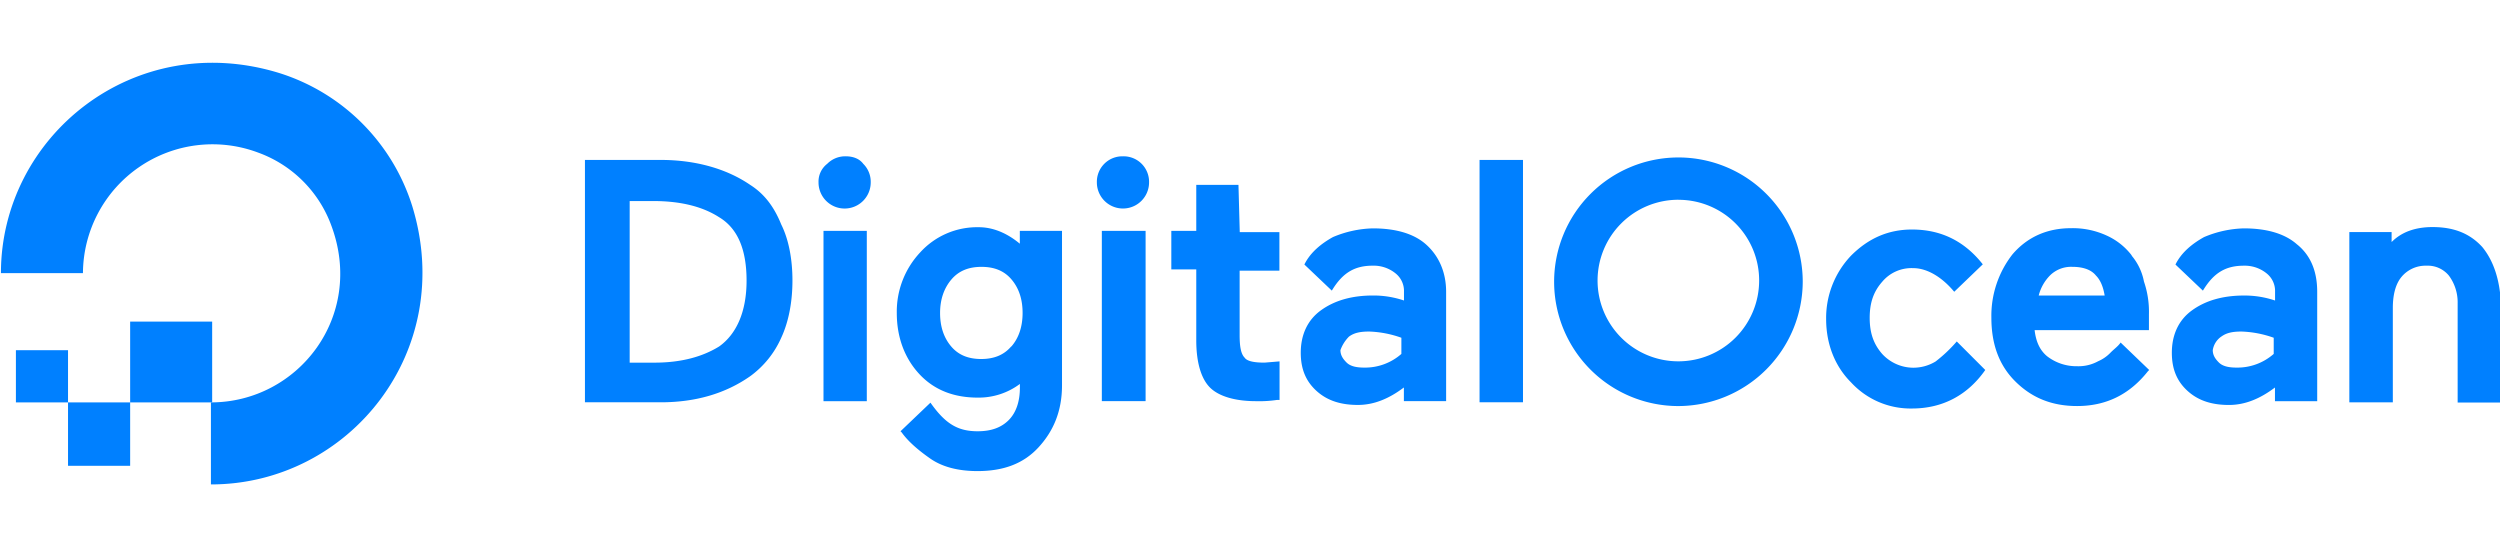
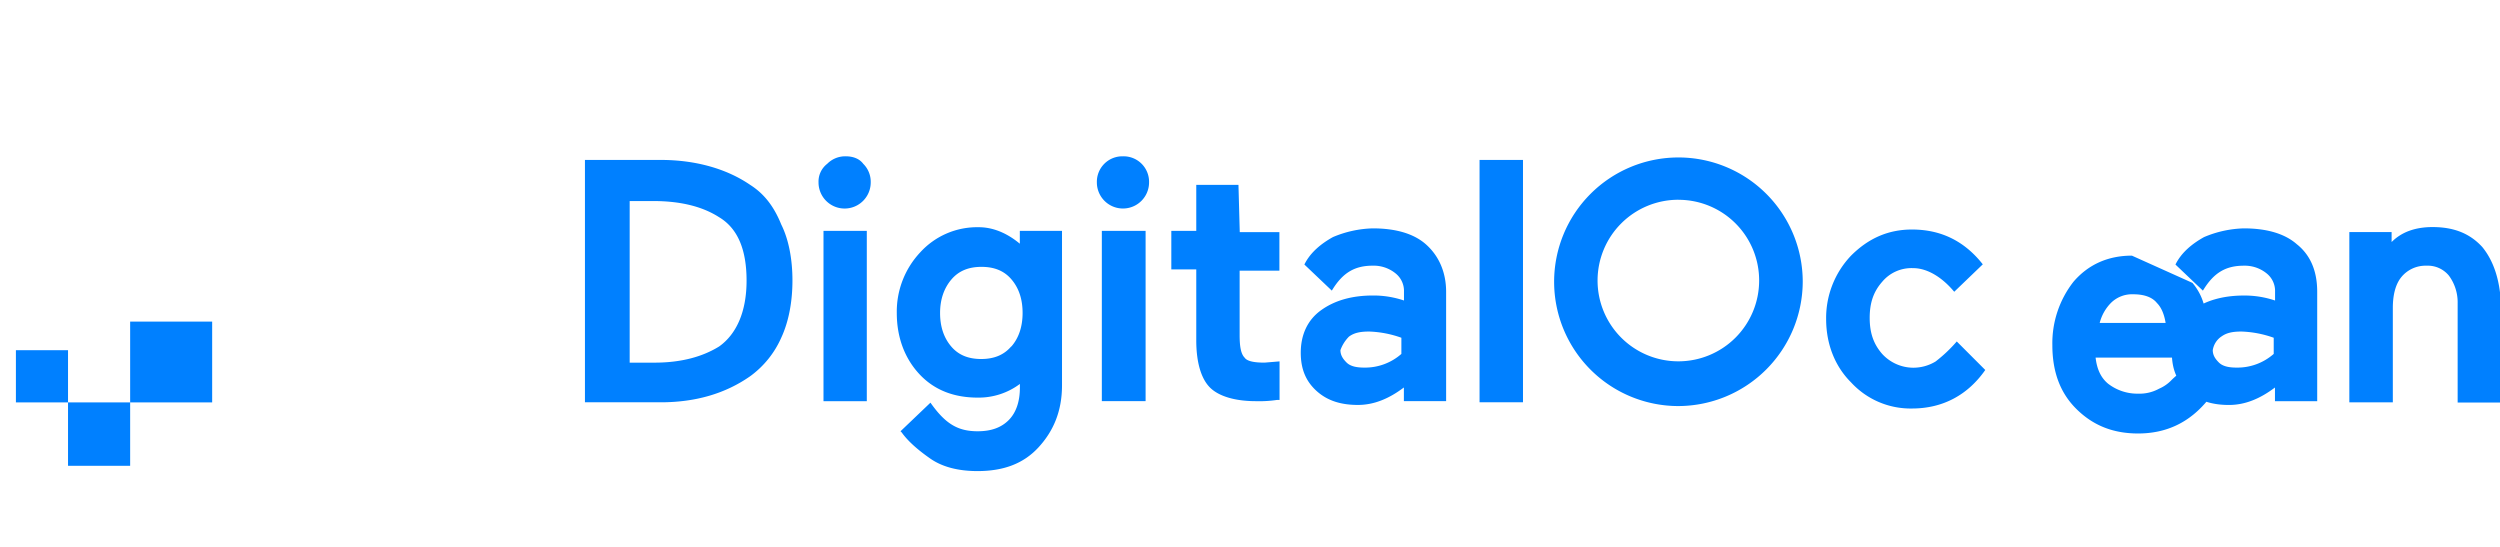
<svg xmlns="http://www.w3.org/2000/svg" xmlns:ns1="http://sodipodi.sourceforge.net/DTD/sodipodi-0.dtd" xmlns:ns2="http://www.inkscape.org/namespaces/inkscape" width="320" height="70" viewBox="0 0 128.256 28.033" version="1.1" id="svg6" ns1:docname="digital_ocean.svg" ns2:version="0.92.2 (5c3e80d, 2017-08-06)">
  <defs id="defs10" />
  <ns1:namedview pagecolor="#ffffff" bordercolor="#666666" borderopacity="1" objecttolerance="10" gridtolerance="10" guidetolerance="10" ns2:pageopacity="0" ns2:pageshadow="2" ns2:window-width="1366" ns2:window-height="718" id="namedview8" showgrid="false" fit-margin-top="0" fit-margin-left="0" fit-margin-right="0" fit-margin-bottom="0" ns2:zoom="1.2942882" ns2:cx="210.5708" ns2:cy="-46.102335" ns2:window-x="0" ns2:window-y="0" ns2:window-maximized="1" ns2:current-layer="svg6" />
  <g id="g824" transform="matrix(0.128,0,0,0.128,0.048,3.209)">
-     <path id="path2" d="m 84.16,169 v -32.88 c 34.86,0 61.75,-34.37 48.31,-70.74 A 49,49 0 0 0 103.09,36 51.94,51.94 0 0 0 32.87,84.31 H 0 C 0,29.51 53.29,-13.83 111.55,4.11 a 81.43,81.43 0 0 1 53.29,53.3 C 182.77,115.7 139.44,169 84.16,169 Z" ns2:connector-curvature="0" style="fill:#0080ff" />
-     <path id="path4" d="M 84.66,136.12 H 51.79 v -32.38 h 32.87 m -32.87,57.79 h -24.9 v -25.41 h 24.9 v 25.41 M 26.89,136.12 H 6 V 115.2 H 26.89 M 300.3,48.94 c -9.46,-6.48 -21.91,-10 -35.86,-10 h -30.37 v 97.14 h 30.38 q 20.92,0 35.86,-10.46 a 38.11,38.11 0 0 0 12.45,-15.44 c 3,-6.48 4.48,-14.45 4.48,-22.92 0,-8.47 -1.49,-16.44 -4.48,-22.42 -3,-7.43 -6.98,-12.41 -12.46,-15.9 z M 252,55.42 h 9.46 c 10.46,0 19.42,2 26.39,6.48 7.47,4.48 11,13 11,25.41 0,12.41 -4,21.42 -11,26.4 -6.47,4 -14.94,6.48 -25.9,6.48 H 252 V 55.42 m 86.65,-17.93 a 10.13,10.13 0 0 0 -7.47,3 9,9 0 0 0 -3.49,7.47 10.46,10.46 0 1 0 20.92,0 10.14,10.14 0 0 0 -3,-7.47 c -1.49,-2 -4,-3 -7,-3 m -9,29.89 h 17.43 v 68.25 H 329.68 V 67.38 m 79.68,6 c -5,-4.48 -11,-7.47 -17.43,-7.47 a 30.82,30.82 0 0 0 -23.41,10 34.69,34.69 0 0 0 -9.46,24.41 c 0,9.47 3,17.93 9,24.41 6,6.48 13.94,9.47 23.41,9.47 a 27.56,27.56 0 0 0 16.93,-5.48 v 1.49 c 0,5.48 -1.49,10 -4.48,13 -2.99,3 -7,4.48 -12.45,4.48 -8,0 -12.95,-3 -18.92,-11.46 l -12,11.46 0.5,0.5 c 2.49,3.49 6.47,7 11.45,10.46 4.98,3.46 11.45,5 18.92,5 10.46,0 18.43,-3 24.4,-9.47 5.97,-6.47 9.46,-14.45 9.46,-24.91 V 67.38 h -16.91 v 6 h 1 m -4.48,40.35 c -3,3.49 -7,5 -12,5 -5,0 -9,-1.49 -12,-5 -3,-3.51 -4.48,-8 -4.48,-13.45 0,-5.45 1.59,-9.99 4.59,-13.48 3,-3.49 7,-5 12,-5 5,0 9,1.49 12,5 3,3.51 4.48,8 4.48,13.45 0,5.45 -1.49,10 -4.48,13.45 m 36.35,-46.33 h 17.43 v 68.25 H 441.24 V 67.38 m 8.47,-29.89 a 10.21,10.21 0 0 0 -10.46,10.46 10.46,10.46 0 1 0 20.92,0 A 10.21,10.21 0 0 0 449.7,37.49 M 496,48.94 h -16.91 v 18.44 h -10 v 15.44 h 10 v 28.4 c 0,9 2,15.44 5.48,18.93 3.48,3.49 10,5.48 18.43,5.48 a 48.3,48.3 0 0 0 8.47,-0.5 h 1 v -15.45 l -6,0.5 c -4,0 -7,-0.5 -8,-2 -1.49,-1.49 -2,-4.48 -2,-9 V 83.32 h 15.94 V 67.87 H 496.52 L 496,48.94 m 96.61,-10 h 17.43 v 97.14 H 592.63 V 39 m 191.24,72.73 a 57.76,57.76 0 0 1 -8.47,8 17.19,17.19 0 0 1 -9,2.49 17,17 0 0 1 -12.4,-5.53 c -3.49,-4 -5,-8.47 -5,-14.45 0,-5.98 1.49,-10.46 5,-14.45 a 15.31,15.31 0 0 1 12.45,-5.48 c 5.48,0 11.45,3.49 16.43,9.47 l 11.45,-11 c -7.47,-9.47 -16.93,-13.95 -28.39,-13.95 -9.46,0 -17.43,3.49 -24.4,10.46 a 36.2,36.2 0 0 0 -10,25.41 c 0,10 3.49,18.93 10,25.41 a 32.39,32.39 0 0 0 24.4,10.46 c 12.45,0 22.41,-5.48 29.38,-15.44 L 783.87,111.67 M 854.09,77.3 a 26.22,26.22 0 0 0 -10,-8 32.5,32.5 0 0 0 -14.44,-3 c -9.46,0 -17.43,3.49 -23.41,10.46 a 40,40 0 0 0 -8.47,25.41 c 0,10.46 3,18.93 9.46,25.41 6.46,6.48 14.44,10 24.9,10 11.45,0 20.92,-4.48 28.39,-13.95 l 0.5,-0.5 -11.45,-11 c -1,1.49 -2.49,2.49 -4,4 a 15.18,15.18 0 0 1 -5,3.49 16.36,16.36 0 0 1 -8.47,2 19.17,19.17 0 0 1 -12,-4 c -3,-2.49 -4.48,-6 -5,-10.46 h 45.82 v -6.48 a 37.16,37.16 0 0 0 -2,-13 22.59,22.59 0 0 0 -5,-10.46 m -37.18,16.06 a 17.64,17.64 0 0 1 4.48,-8 12,12 0 0 1 9,-3.49 c 4,0 7.47,1 9.46,3.49 2,2 3,5 3.49,8 H 816.74 M 920.33,72.85 c -5,-4.48 -12.45,-6.48 -21.41,-6.48 A 43.59,43.59 0 0 0 883,69.87 c -4.48,2.49 -9,6 -11.45,11 l 11,10.46 c 4.48,-7.47 9.46,-10 16.43,-10 a 13.9,13.9 0 0 1 9,3 9,9 0 0 1 3.49,7.47 v 3.49 a 38.13,38.13 0 0 0 -12.45,-2 q -12.7,0 -20.92,6 c -5.48,4 -8,10 -8,16.94 0,6.48 2,11.46 6.47,15.44 4.47,3.98 10,5.48 16.43,5.48 6.43,0 12.45,-2.49 18.43,-7 v 5.48 h 16.93 V 91.79 c 0,-8 -2.49,-14.45 -8,-18.93 m -30.38,36.86 c 2,-1.49 4.48,-2 8,-2 a 42.37,42.37 0 0 1 12.95,2.49 v 6.48 a 22,22 0 0 1 -14.94,5.48 c -3,0 -5.48,-0.5 -7,-2 -1.52,-1.5 -2.49,-3 -2.49,-5 a 8.17,8.17 0 0 1 3.49,-5.48 M 994.53,73.85 c -5,-5.48 -11.45,-8 -19.92,-8 q -10.46,0 -16.43,6 v -4 h -16.94 v 68.25 h 17.43 V 98.26 c 0,-5 1,-9.47 3.49,-12.45 a 12.54,12.54 0 0 1 10,-4.48 10.94,10.94 0 0 1 9,4 18,18 0 0 1 3.49,11 v 39.85 H 1002 V 96.27 q -0.75,-14.2 -7.47,-22.42 m -423.31,-1 c -5,-4.48 -12.45,-6.48 -21.41,-6.48 a 43.59,43.59 0 0 0 -15.94,3.49 c -4.48,2.49 -9,6 -11.45,11 l 11,10.46 c 4.48,-7.47 9.46,-10 16.43,-10 a 13.9,13.9 0 0 1 9,3 9,9 0 0 1 3.49,7.47 v 3.49 a 38.13,38.13 0 0 0 -12.45,-2 q -12.7,0 -20.92,6 c -5.48,4 -8,10 -8,16.94 0,6.48 2,11.46 6.47,15.44 4.47,3.98 10,5.48 16.43,5.48 6.43,0 12.45,-2.49 18.43,-7 v 5.48 h 16.93 V 91.79 c 0,-8 -3,-14.45 -8,-18.93 m -30.88,36.86 c 2,-1.49 4.48,-2 8,-2 a 42.37,42.37 0 0 1 12.95,2.49 v 6.48 a 22,22 0 0 1 -14.94,5.48 c -3,0 -5.48,-0.5 -7,-2 -1.52,-1.5 -2.49,-3 -2.49,-5 a 14.84,14.84 0 0 1 3.49,-5.48 m 132,27.9 a 49.82,49.82 0 1 1 49.8,-49.82 50,50 0 0 1 -49.8,49.82 m 0,-82.69 a 32.38,32.38 0 1 0 32.33,32.4 32.31,32.31 0 0 0 -32.37,-32.38" ns2:connector-curvature="0" style="fill:#0080ff" />
+     <path id="path4" d="M 84.66,136.12 H 51.79 v -32.38 h 32.87 m -32.87,57.79 h -24.9 v -25.41 h 24.9 v 25.41 M 26.89,136.12 H 6 V 115.2 H 26.89 M 300.3,48.94 c -9.46,-6.48 -21.91,-10 -35.86,-10 h -30.37 v 97.14 h 30.38 q 20.92,0 35.86,-10.46 a 38.11,38.11 0 0 0 12.45,-15.44 c 3,-6.48 4.48,-14.45 4.48,-22.92 0,-8.47 -1.49,-16.44 -4.48,-22.42 -3,-7.43 -6.98,-12.41 -12.46,-15.9 z M 252,55.42 h 9.46 c 10.46,0 19.42,2 26.39,6.48 7.47,4.48 11,13 11,25.41 0,12.41 -4,21.42 -11,26.4 -6.47,4 -14.94,6.48 -25.9,6.48 H 252 V 55.42 m 86.65,-17.93 a 10.13,10.13 0 0 0 -7.47,3 9,9 0 0 0 -3.49,7.47 10.46,10.46 0 1 0 20.92,0 10.14,10.14 0 0 0 -3,-7.47 c -1.49,-2 -4,-3 -7,-3 m -9,29.89 h 17.43 v 68.25 H 329.68 V 67.38 m 79.68,6 c -5,-4.48 -11,-7.47 -17.43,-7.47 a 30.82,30.82 0 0 0 -23.41,10 34.69,34.69 0 0 0 -9.46,24.41 c 0,9.47 3,17.93 9,24.41 6,6.48 13.94,9.47 23.41,9.47 a 27.56,27.56 0 0 0 16.93,-5.48 v 1.49 c 0,5.48 -1.49,10 -4.48,13 -2.99,3 -7,4.48 -12.45,4.48 -8,0 -12.95,-3 -18.92,-11.46 l -12,11.46 0.5,0.5 c 2.49,3.49 6.47,7 11.45,10.46 4.98,3.46 11.45,5 18.92,5 10.46,0 18.43,-3 24.4,-9.47 5.97,-6.47 9.46,-14.45 9.46,-24.91 V 67.38 h -16.91 v 6 h 1 m -4.48,40.35 c -3,3.49 -7,5 -12,5 -5,0 -9,-1.49 -12,-5 -3,-3.51 -4.48,-8 -4.48,-13.45 0,-5.45 1.59,-9.99 4.59,-13.48 3,-3.49 7,-5 12,-5 5,0 9,1.49 12,5 3,3.51 4.48,8 4.48,13.45 0,5.45 -1.49,10 -4.48,13.45 m 36.35,-46.33 h 17.43 v 68.25 H 441.24 V 67.38 m 8.47,-29.89 a 10.21,10.21 0 0 0 -10.46,10.46 10.46,10.46 0 1 0 20.92,0 A 10.21,10.21 0 0 0 449.7,37.49 M 496,48.94 h -16.91 v 18.44 h -10 v 15.44 h 10 v 28.4 c 0,9 2,15.44 5.48,18.93 3.48,3.49 10,5.48 18.43,5.48 a 48.3,48.3 0 0 0 8.47,-0.5 h 1 v -15.45 l -6,0.5 c -4,0 -7,-0.5 -8,-2 -1.49,-1.49 -2,-4.48 -2,-9 V 83.32 h 15.94 V 67.87 H 496.52 L 496,48.94 m 96.61,-10 h 17.43 v 97.14 H 592.63 V 39 m 191.24,72.73 a 57.76,57.76 0 0 1 -8.47,8 17.19,17.19 0 0 1 -9,2.49 17,17 0 0 1 -12.4,-5.53 c -3.49,-4 -5,-8.47 -5,-14.45 0,-5.98 1.49,-10.46 5,-14.45 a 15.31,15.31 0 0 1 12.45,-5.48 c 5.48,0 11.45,3.49 16.43,9.47 l 11.45,-11 c -7.47,-9.47 -16.93,-13.95 -28.39,-13.95 -9.46,0 -17.43,3.49 -24.4,10.46 a 36.2,36.2 0 0 0 -10,25.41 c 0,10 3.49,18.93 10,25.41 a 32.39,32.39 0 0 0 24.4,10.46 c 12.45,0 22.41,-5.48 29.38,-15.44 L 783.87,111.67 M 854.09,77.3 c -9.46,0 -17.43,3.49 -23.41,10.46 a 40,40 0 0 0 -8.47,25.41 c 0,10.46 3,18.93 9.46,25.41 6.46,6.48 14.44,10 24.9,10 11.45,0 20.92,-4.48 28.39,-13.95 l 0.5,-0.5 -11.45,-11 c -1,1.49 -2.49,2.49 -4,4 a 15.18,15.18 0 0 1 -5,3.49 16.36,16.36 0 0 1 -8.47,2 19.17,19.17 0 0 1 -12,-4 c -3,-2.49 -4.48,-6 -5,-10.46 h 45.82 v -6.48 a 37.16,37.16 0 0 0 -2,-13 22.59,22.59 0 0 0 -5,-10.46 m -37.18,16.06 a 17.64,17.64 0 0 1 4.48,-8 12,12 0 0 1 9,-3.49 c 4,0 7.47,1 9.46,3.49 2,2 3,5 3.49,8 H 816.74 M 920.33,72.85 c -5,-4.48 -12.45,-6.48 -21.41,-6.48 A 43.59,43.59 0 0 0 883,69.87 c -4.48,2.49 -9,6 -11.45,11 l 11,10.46 c 4.48,-7.47 9.46,-10 16.43,-10 a 13.9,13.9 0 0 1 9,3 9,9 0 0 1 3.49,7.47 v 3.49 a 38.13,38.13 0 0 0 -12.45,-2 q -12.7,0 -20.92,6 c -5.48,4 -8,10 -8,16.94 0,6.48 2,11.46 6.47,15.44 4.47,3.98 10,5.48 16.43,5.48 6.43,0 12.45,-2.49 18.43,-7 v 5.48 h 16.93 V 91.79 c 0,-8 -2.49,-14.45 -8,-18.93 m -30.38,36.86 c 2,-1.49 4.48,-2 8,-2 a 42.37,42.37 0 0 1 12.95,2.49 v 6.48 a 22,22 0 0 1 -14.94,5.48 c -3,0 -5.48,-0.5 -7,-2 -1.52,-1.5 -2.49,-3 -2.49,-5 a 8.17,8.17 0 0 1 3.49,-5.48 M 994.53,73.85 c -5,-5.48 -11.45,-8 -19.92,-8 q -10.46,0 -16.43,6 v -4 h -16.94 v 68.25 h 17.43 V 98.26 c 0,-5 1,-9.47 3.49,-12.45 a 12.54,12.54 0 0 1 10,-4.48 10.94,10.94 0 0 1 9,4 18,18 0 0 1 3.49,11 v 39.85 H 1002 V 96.27 q -0.75,-14.2 -7.47,-22.42 m -423.31,-1 c -5,-4.48 -12.45,-6.48 -21.41,-6.48 a 43.59,43.59 0 0 0 -15.94,3.49 c -4.48,2.49 -9,6 -11.45,11 l 11,10.46 c 4.48,-7.47 9.46,-10 16.43,-10 a 13.9,13.9 0 0 1 9,3 9,9 0 0 1 3.49,7.47 v 3.49 a 38.13,38.13 0 0 0 -12.45,-2 q -12.7,0 -20.92,6 c -5.48,4 -8,10 -8,16.94 0,6.48 2,11.46 6.47,15.44 4.47,3.98 10,5.48 16.43,5.48 6.43,0 12.45,-2.49 18.43,-7 v 5.48 h 16.93 V 91.79 c 0,-8 -3,-14.45 -8,-18.93 m -30.88,36.86 c 2,-1.49 4.48,-2 8,-2 a 42.37,42.37 0 0 1 12.95,2.49 v 6.48 a 22,22 0 0 1 -14.94,5.48 c -3,0 -5.48,-0.5 -7,-2 -1.52,-1.5 -2.49,-3 -2.49,-5 a 14.84,14.84 0 0 1 3.49,-5.48 m 132,27.9 a 49.82,49.82 0 1 1 49.8,-49.82 50,50 0 0 1 -49.8,49.82 m 0,-82.69 a 32.38,32.38 0 1 0 32.33,32.4 32.31,32.31 0 0 0 -32.37,-32.38" ns2:connector-curvature="0" style="fill:#0080ff" />
  </g>
</svg>